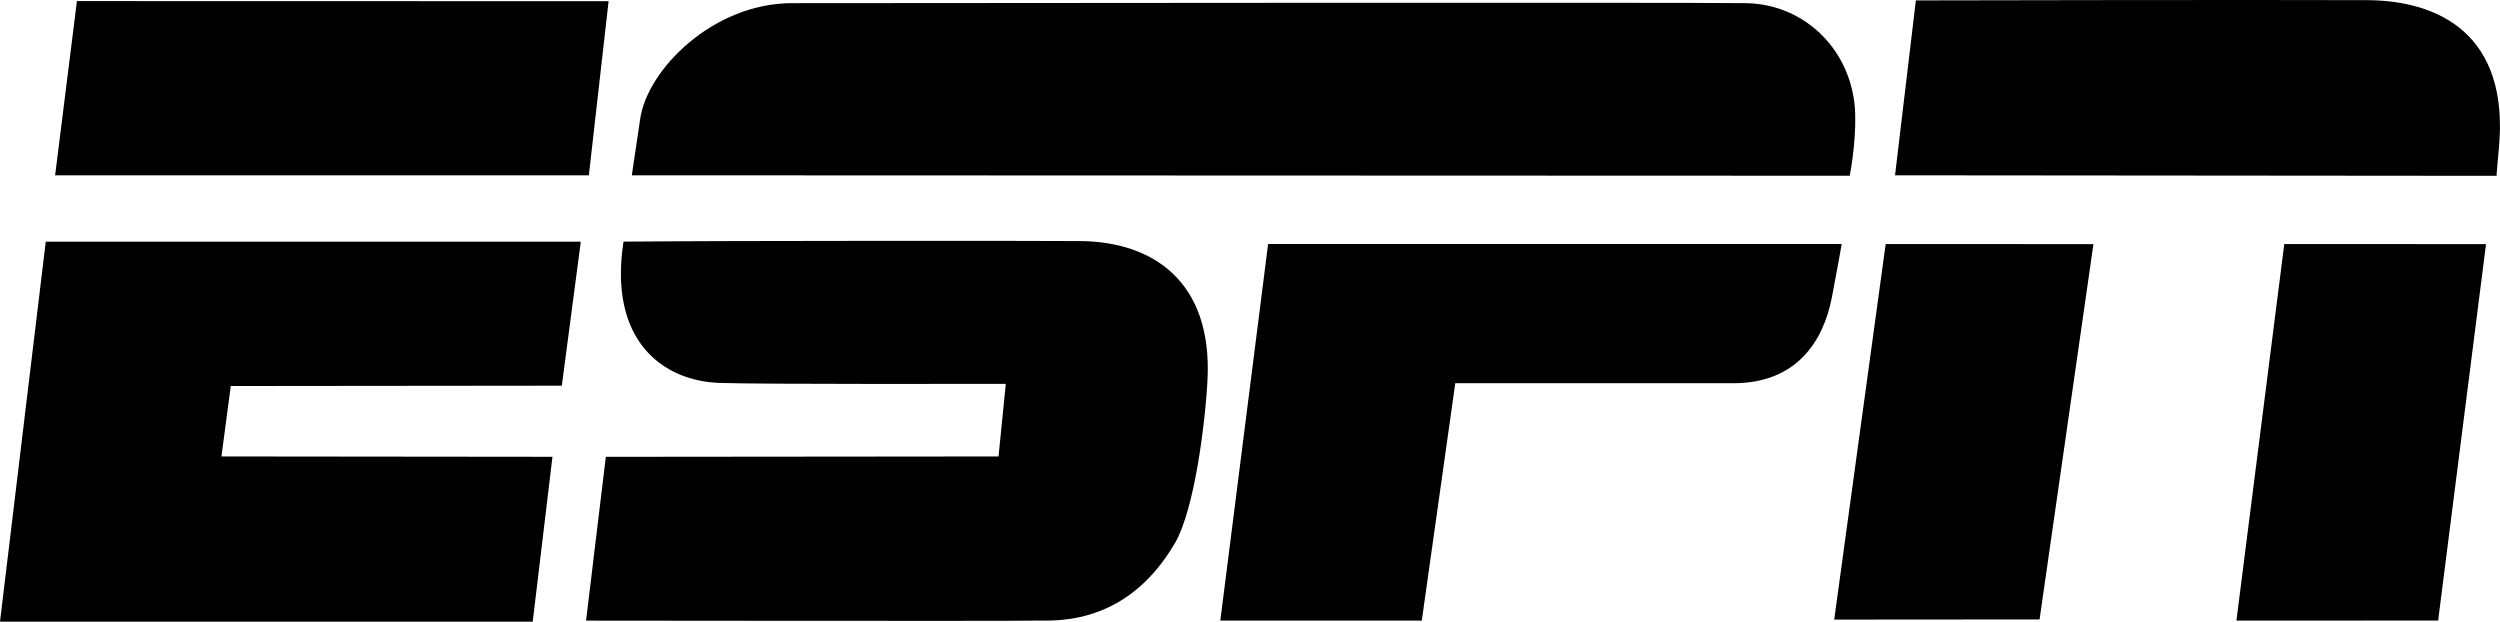
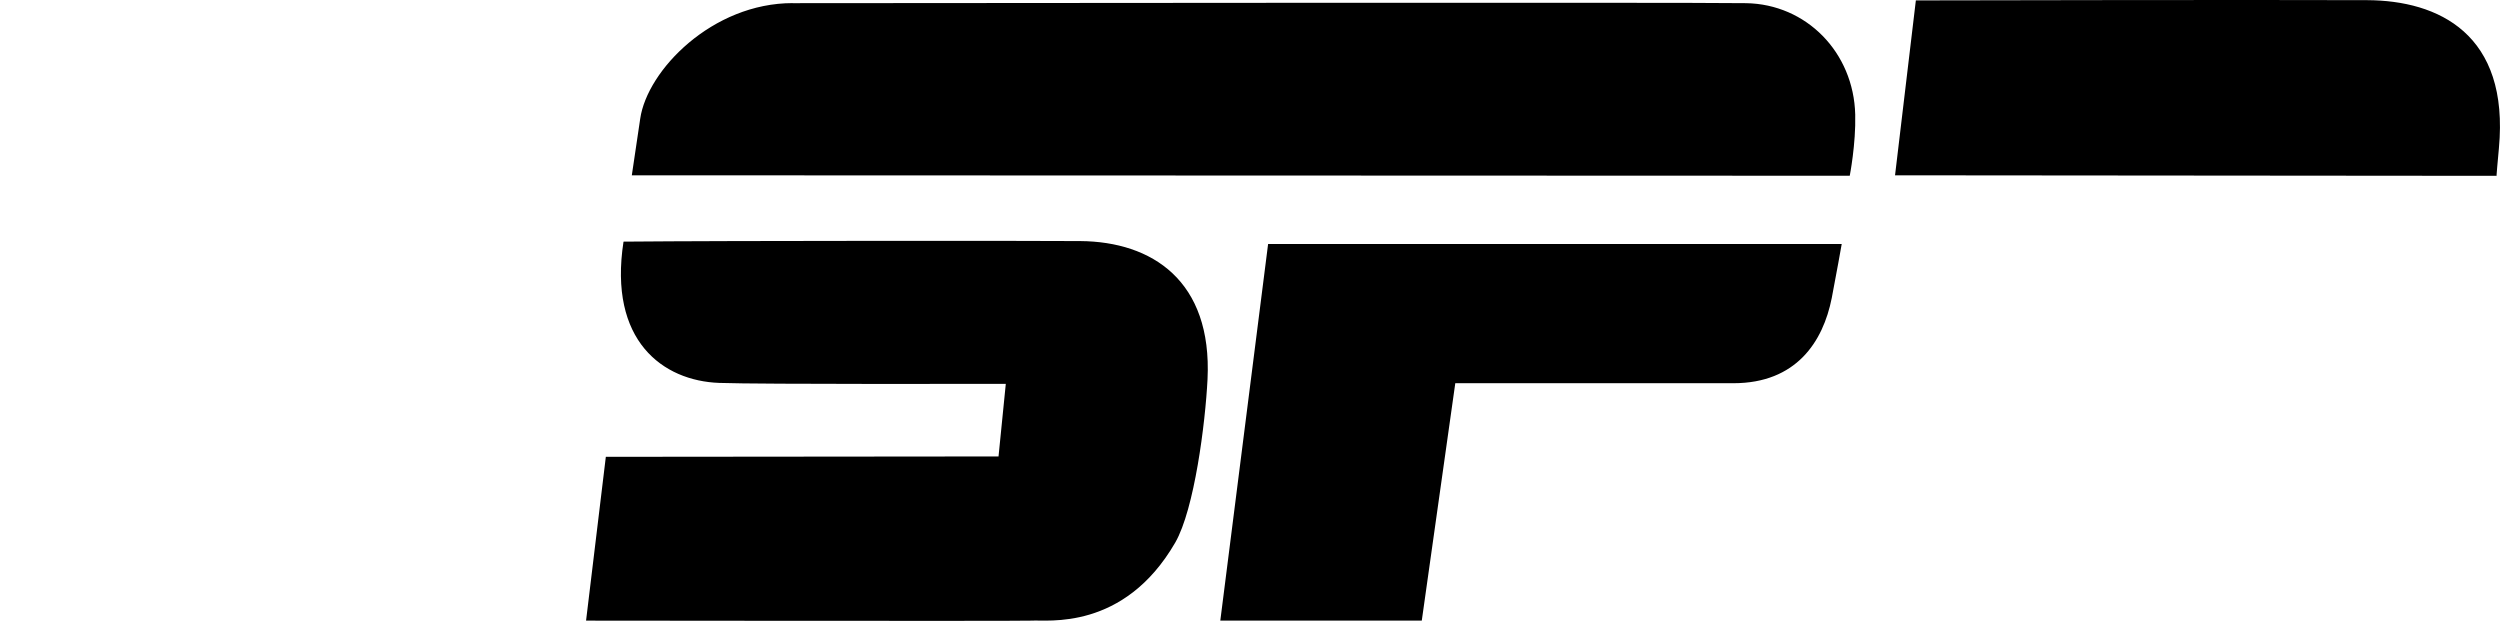
<svg xmlns="http://www.w3.org/2000/svg" height="20" viewBox="0 0 80.431 20" width="80.431">
-   <path d="M2.475.035L19.58.039l-.635 5.602H1.773z" />
  <path d="M25.507.102c3.188 0 28.757-.03 30.667 0 1.939.03 3.464 1.582 3.513 3.584.024.946-.176 1.968-.176 1.968L20.327 5.64s.144-.964.27-1.82C20.823 2.256 22.92.097 25.506.1zm36.13-.089S72.611-.01 76.155.005c2.29.01 4.588 1.082 4.24 4.774-.102 1.095-.071.878-.071.878L60.968 5.64l.67-5.628zM18.855 19.967l.636-5.27 12.634-.012.234-2.336s-7.942.019-9.222-.03c-1.807-.066-3.57-1.353-3.077-4.545 3.363-.032 13.558-.029 14.697-.018 2.304.018 4.246 1.272 4.092 4.445-.07 1.413-.422 4.181-1.038 5.254-1.656 2.862-4.146 2.476-4.617 2.512-.38.017-14.34 0-14.34 0zM59.252 7.852s-.186 1.052-.32 1.735c-.28 1.412-1.145 2.74-3.159 2.742H46.82l-1.078 7.638h-6.482L40.798 7.85h18.454z" />
-   <path d="M60.667 7.852l6.684.002-1.733 12.075-6.607.005zm12.824 0l6.49.002-1.54 12.11-6.49.003zM7.124 14.685l10.65.011L17.139 20H0L1.472 7.775h17.214l-.611 4.633-10.65.011z" />
</svg>